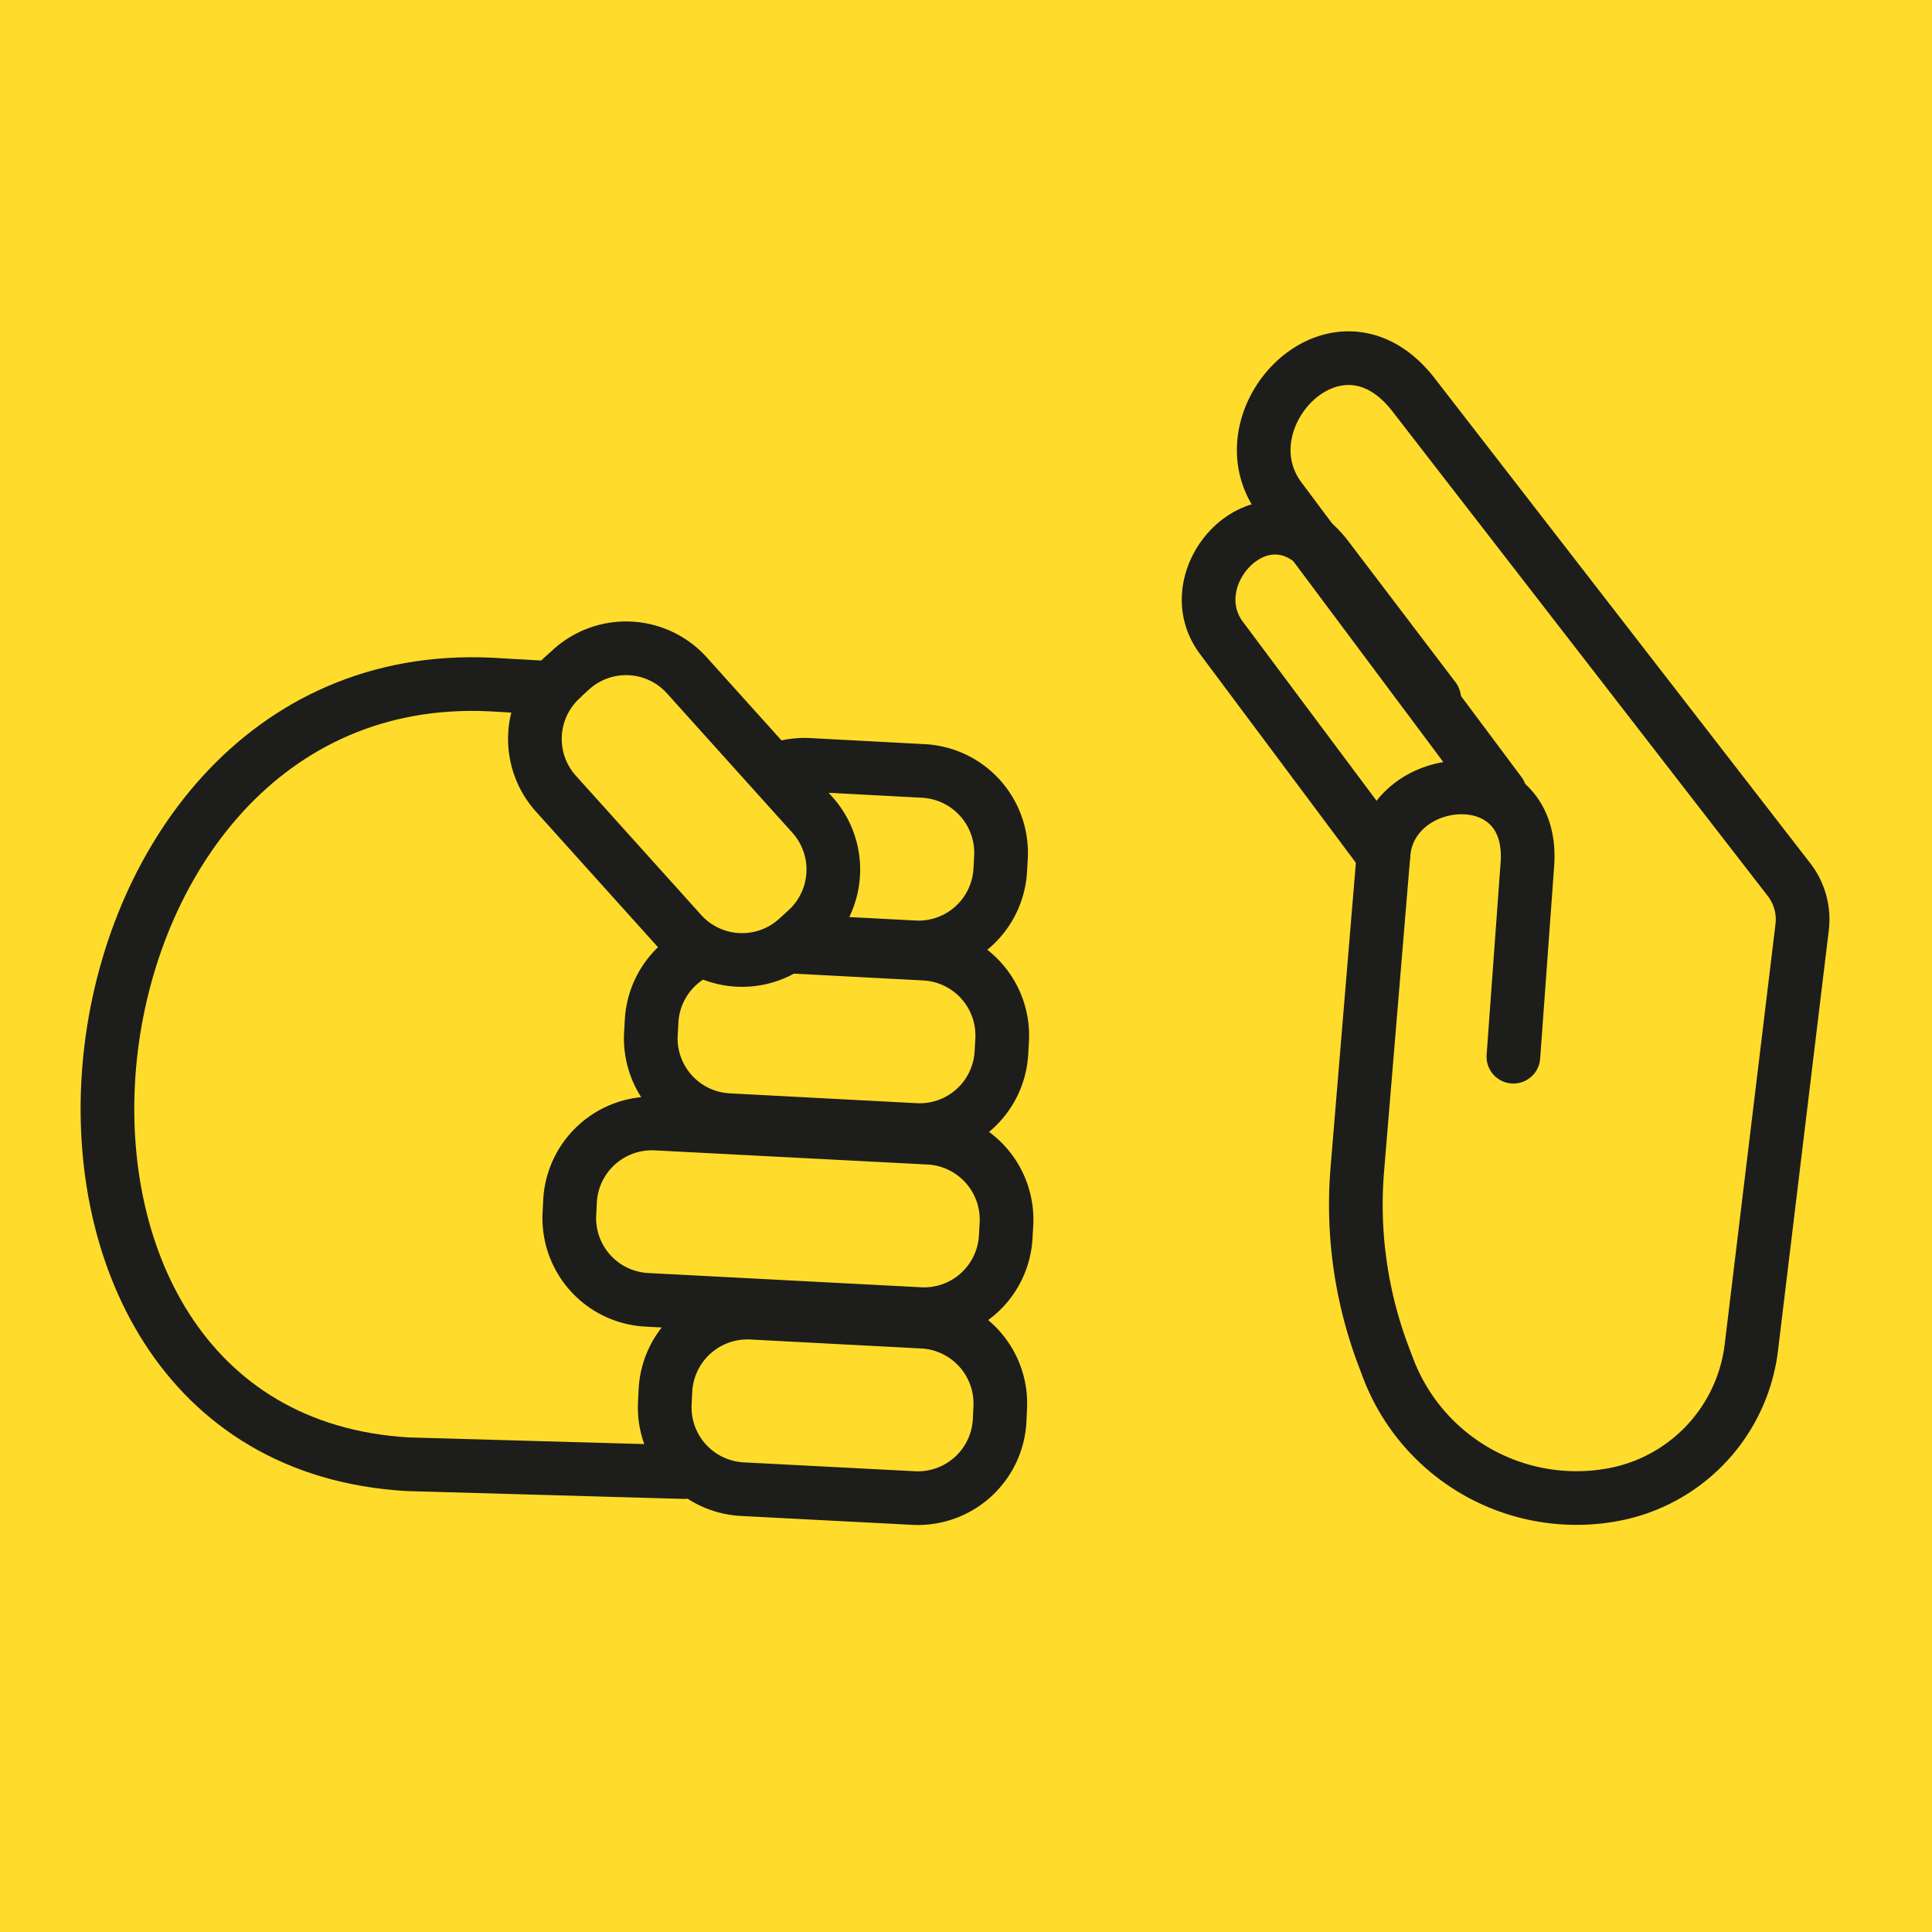
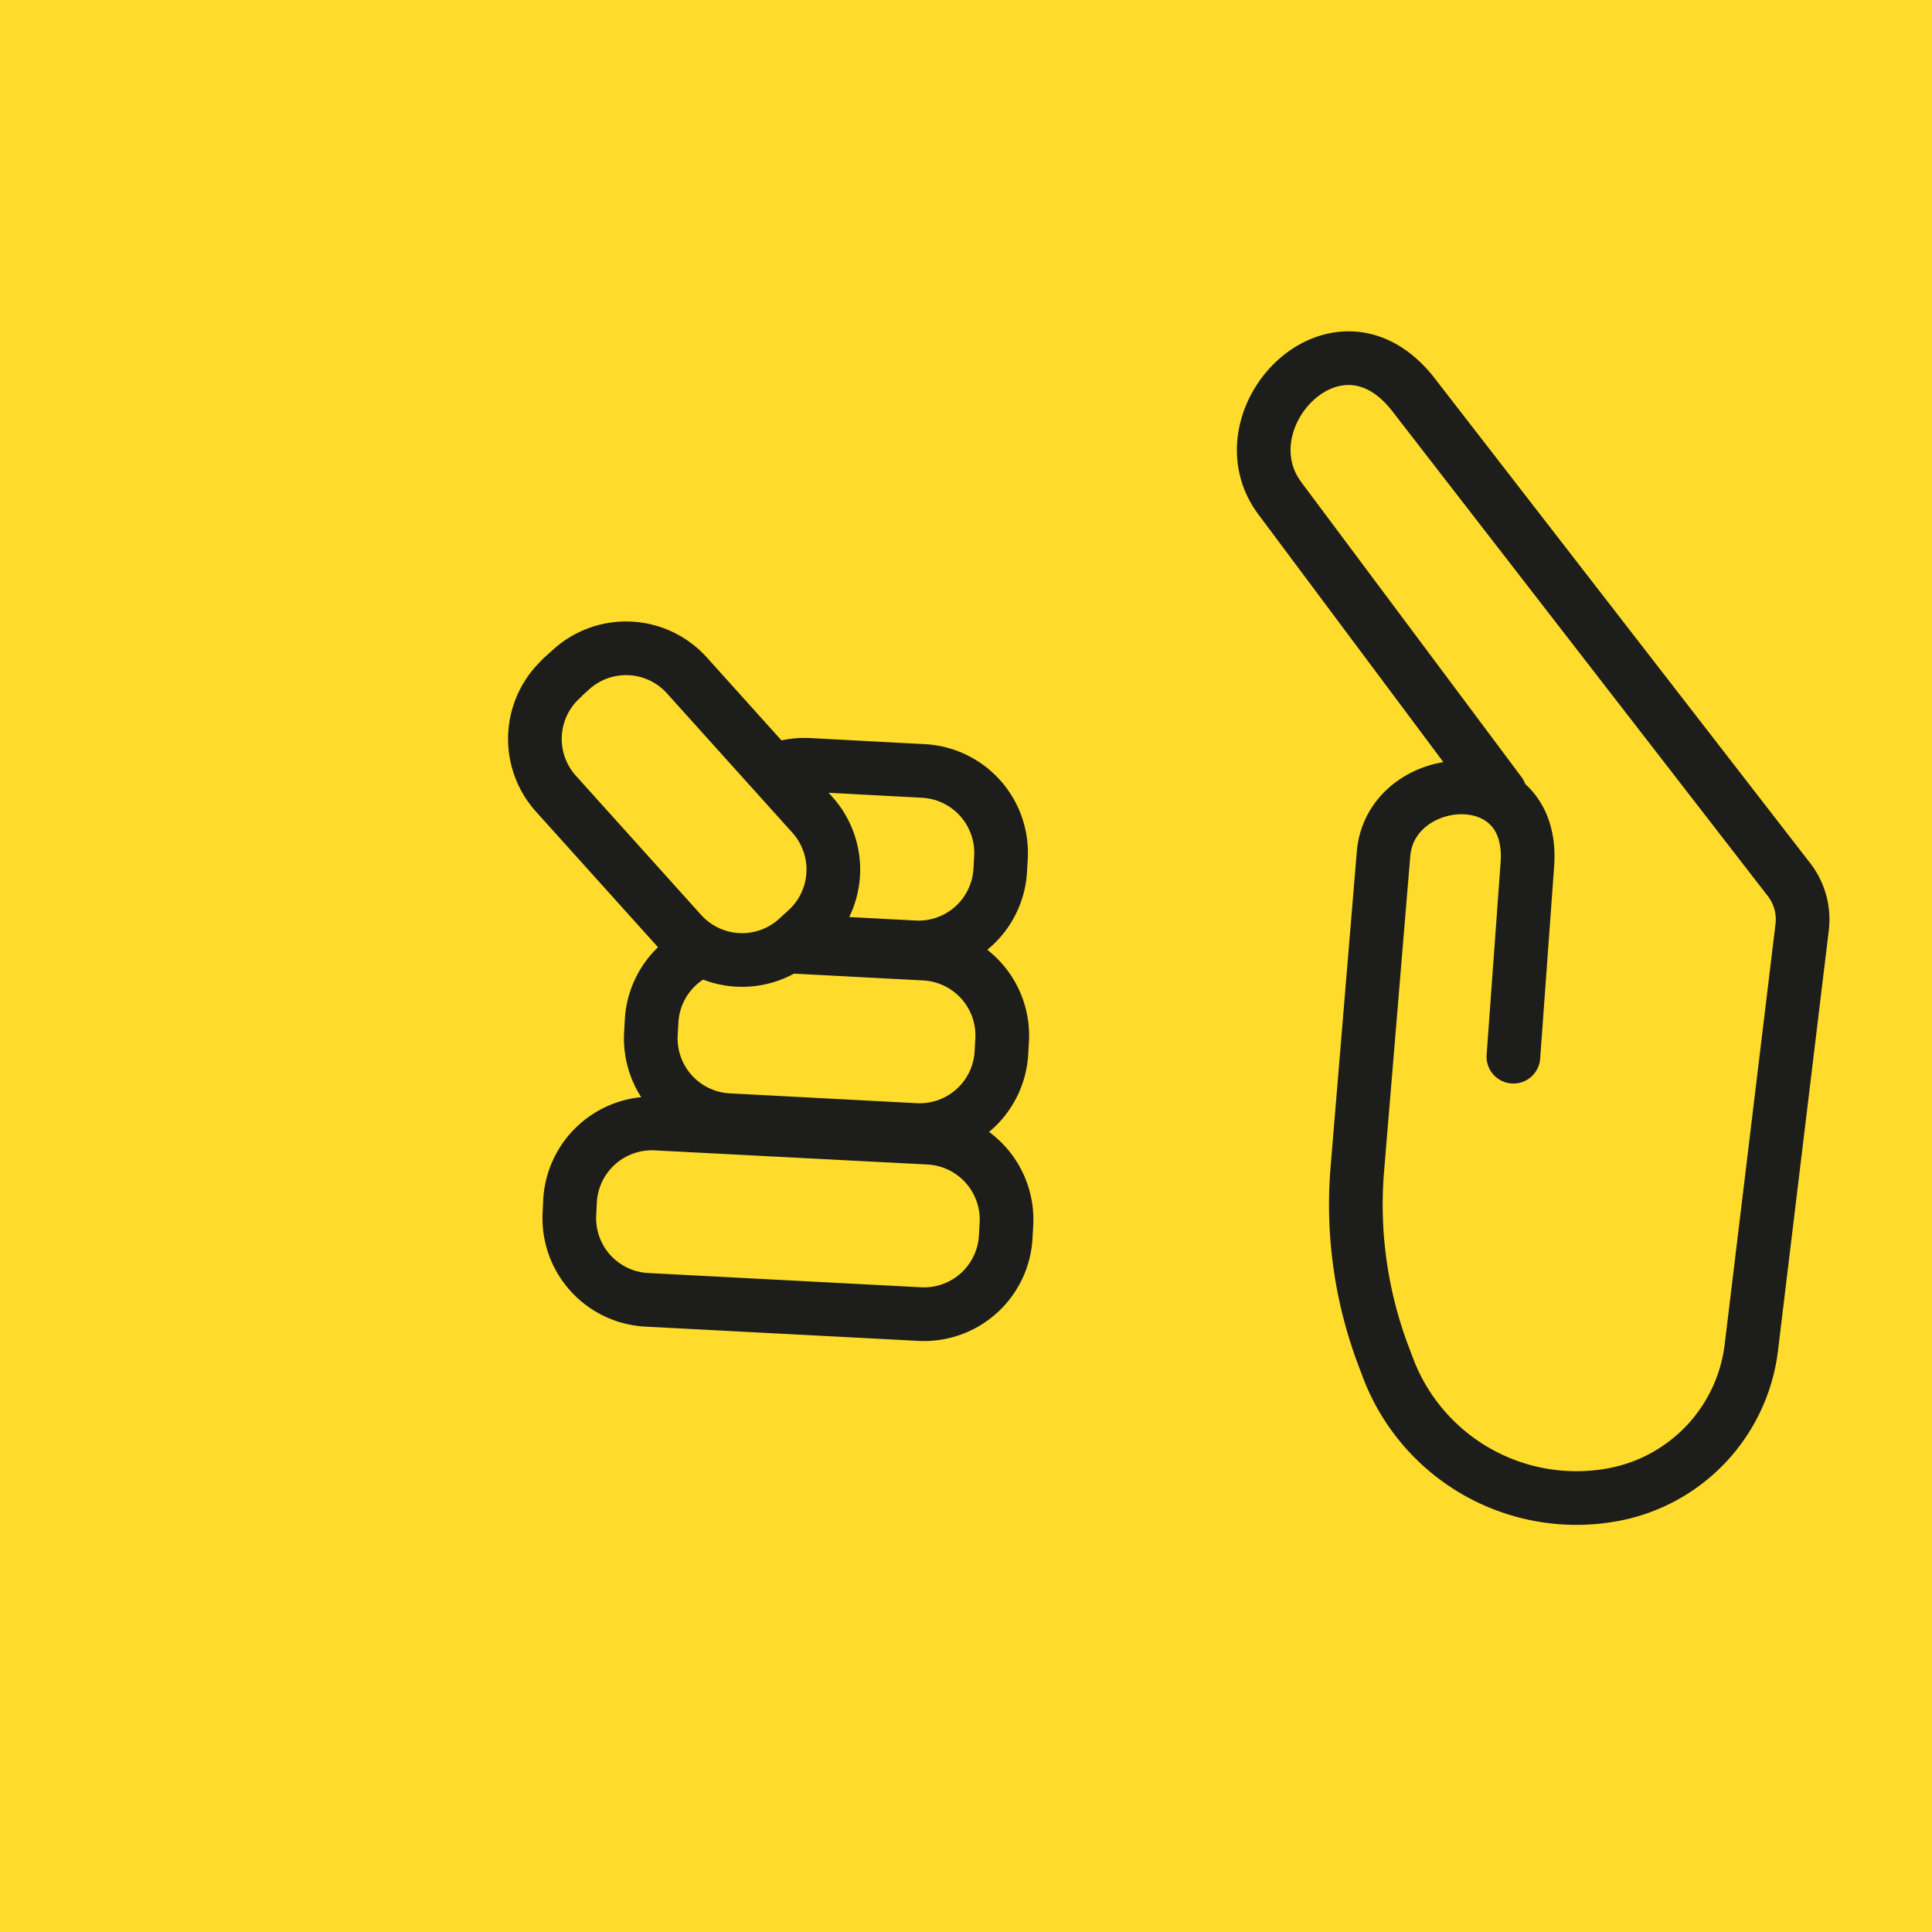
<svg xmlns="http://www.w3.org/2000/svg" viewBox="0 0 180 180">
  <defs>
    <style>.cls-1,.cls-3{fill:#ffdc2b;}.cls-2{fill:none;}.cls-2,.cls-3{stroke:#1d1d1b;stroke-linecap:round;stroke-linejoin:round;stroke-width:5px;}</style>
  </defs>
  <g id="Calque_2" data-name="Calque 2">
    <g id="Calque_1-2" data-name="Calque 1">
      <rect id="Rectangle_11" data-name="Rectangle 11" class="cls-1" width="180" height="180" />
-       <path class="cls-2" d="M128.89,79.64l-15.1-20.22c-4.35-5.82,4.24-14.85,9.83-7.5l10,13.16" />
      <path class="cls-2" d="M139.75,73.89l-20.5-27.45c-5.54-7.41,5.41-18.93,12.53-9.55l34.89,45.05a6.06,6.06,0,0,1,1.23,4.46l-4.73,39.13a15.88,15.88,0,0,1-12.91,13.73h0a18.77,18.77,0,0,1-20.89-11.68l-.35-.93a39.88,39.88,0,0,1-2.56-17.73l2.44-29.36c.66-7.86,14.15-9,13.4,1L141,98.45" />
-       <path class="cls-2" d="M61.94,130.73,62,129.5a7.65,7.65,0,0,1,8-7.2l16,.84a7.64,7.64,0,0,1,7.19,8l-.06,1.24a7.63,7.63,0,0,1-8,7.19l-16-.83a7.63,7.63,0,0,1-7.19-8Z" />
      <path class="cls-2" d="M53.05,113.11l.06-1.24a7.64,7.64,0,0,1,8-7.19L86.58,106a7.64,7.64,0,0,1,7.19,8l-.07,1.24a7.62,7.62,0,0,1-8,7.19L60.24,121.1a7.62,7.62,0,0,1-7.19-8Z" />
      <path class="cls-2" d="M60.64,96.36l.07-1.24a7.63,7.63,0,0,1,8-7.19l17.46.92a7.64,7.64,0,0,1,7.2,8l-.07,1.23a7.63,7.63,0,0,1-8,7.2l-17.46-.92a7.63,7.63,0,0,1-7.2-8Z" />
      <path class="cls-2" d="M67.28,79.69l.06-1.23a7.64,7.64,0,0,1,8-7.2l10.73.57a7.64,7.64,0,0,1,7.19,8l-.07,1.24a7.62,7.62,0,0,1-8,7.19l-10.72-.56a7.62,7.62,0,0,1-7.19-8Z" />
-       <path class="cls-2" d="M63.71,137.15,38,136.42C-4,134,3.5,61.87,45.61,63.77l8.47.48" />
      <path class="cls-3" d="M52.31,63.19l.92-.83A7.62,7.62,0,0,1,64,62.93l11.7,13a7.63,7.63,0,0,1-.57,10.74l-.91.83a7.63,7.63,0,0,1-10.74-.57l-11.7-13a7.63,7.63,0,0,1,.56-10.74Z" />
    </g>
  </g>
</svg>